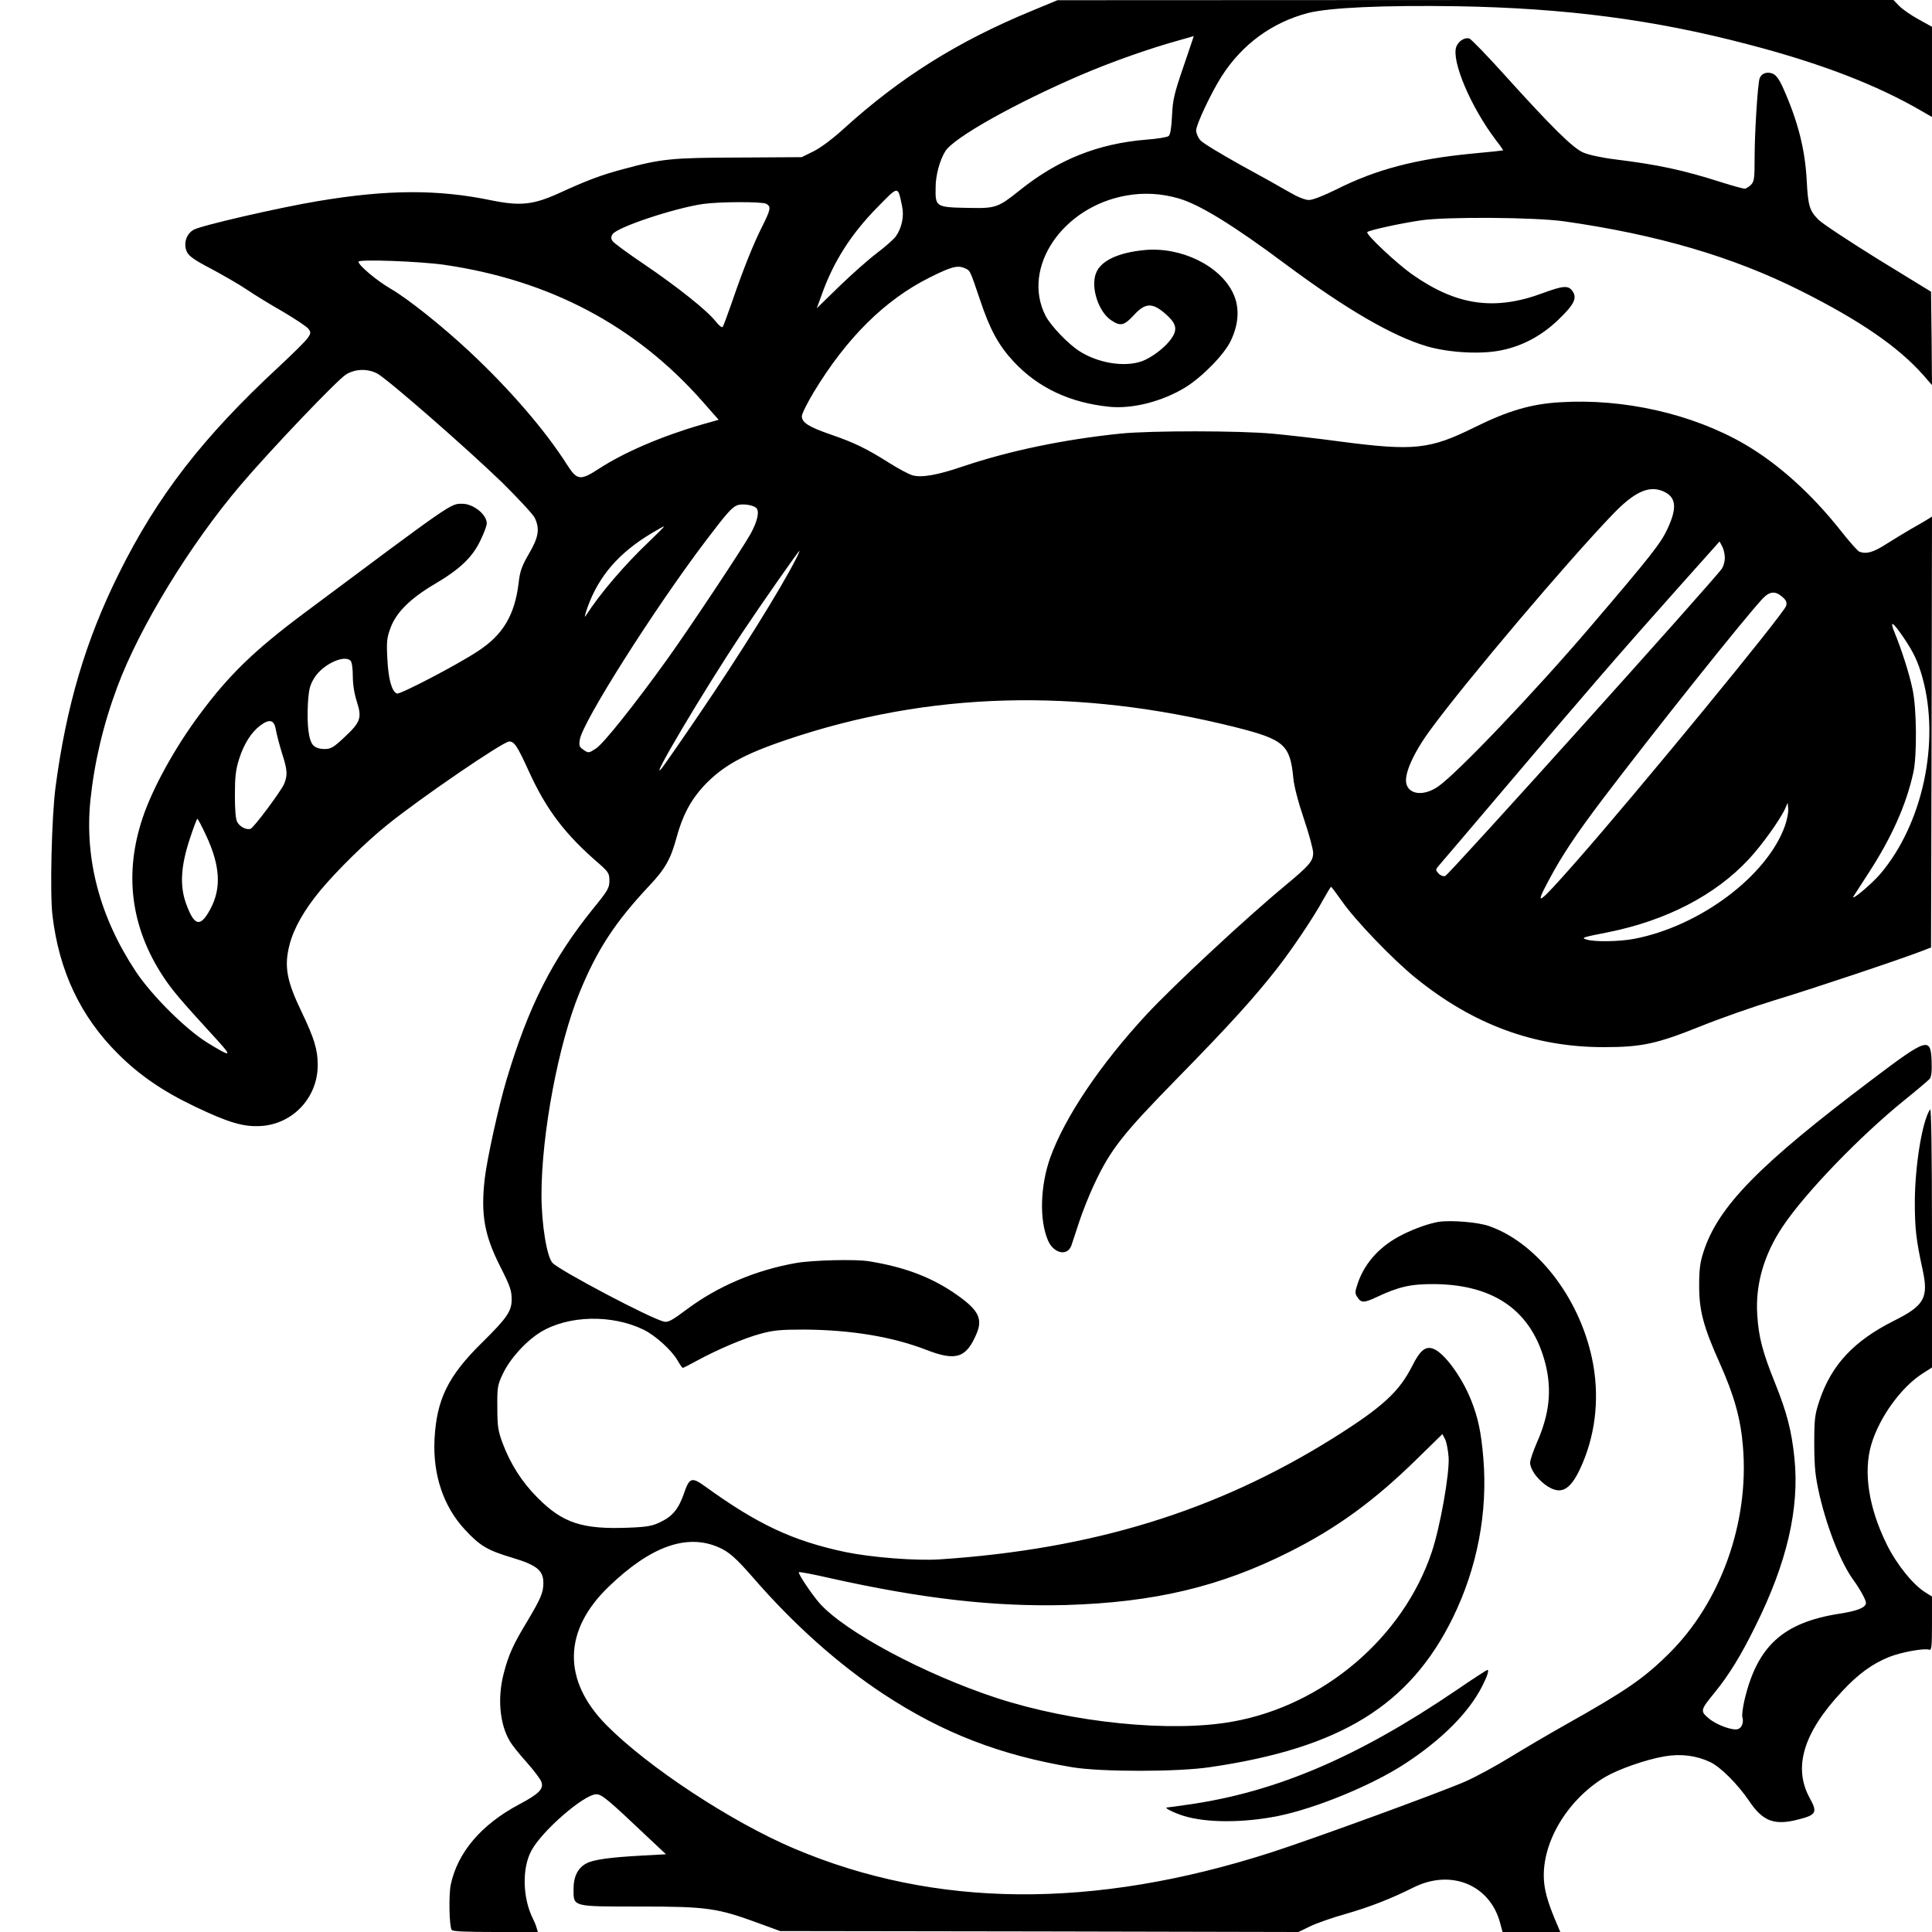
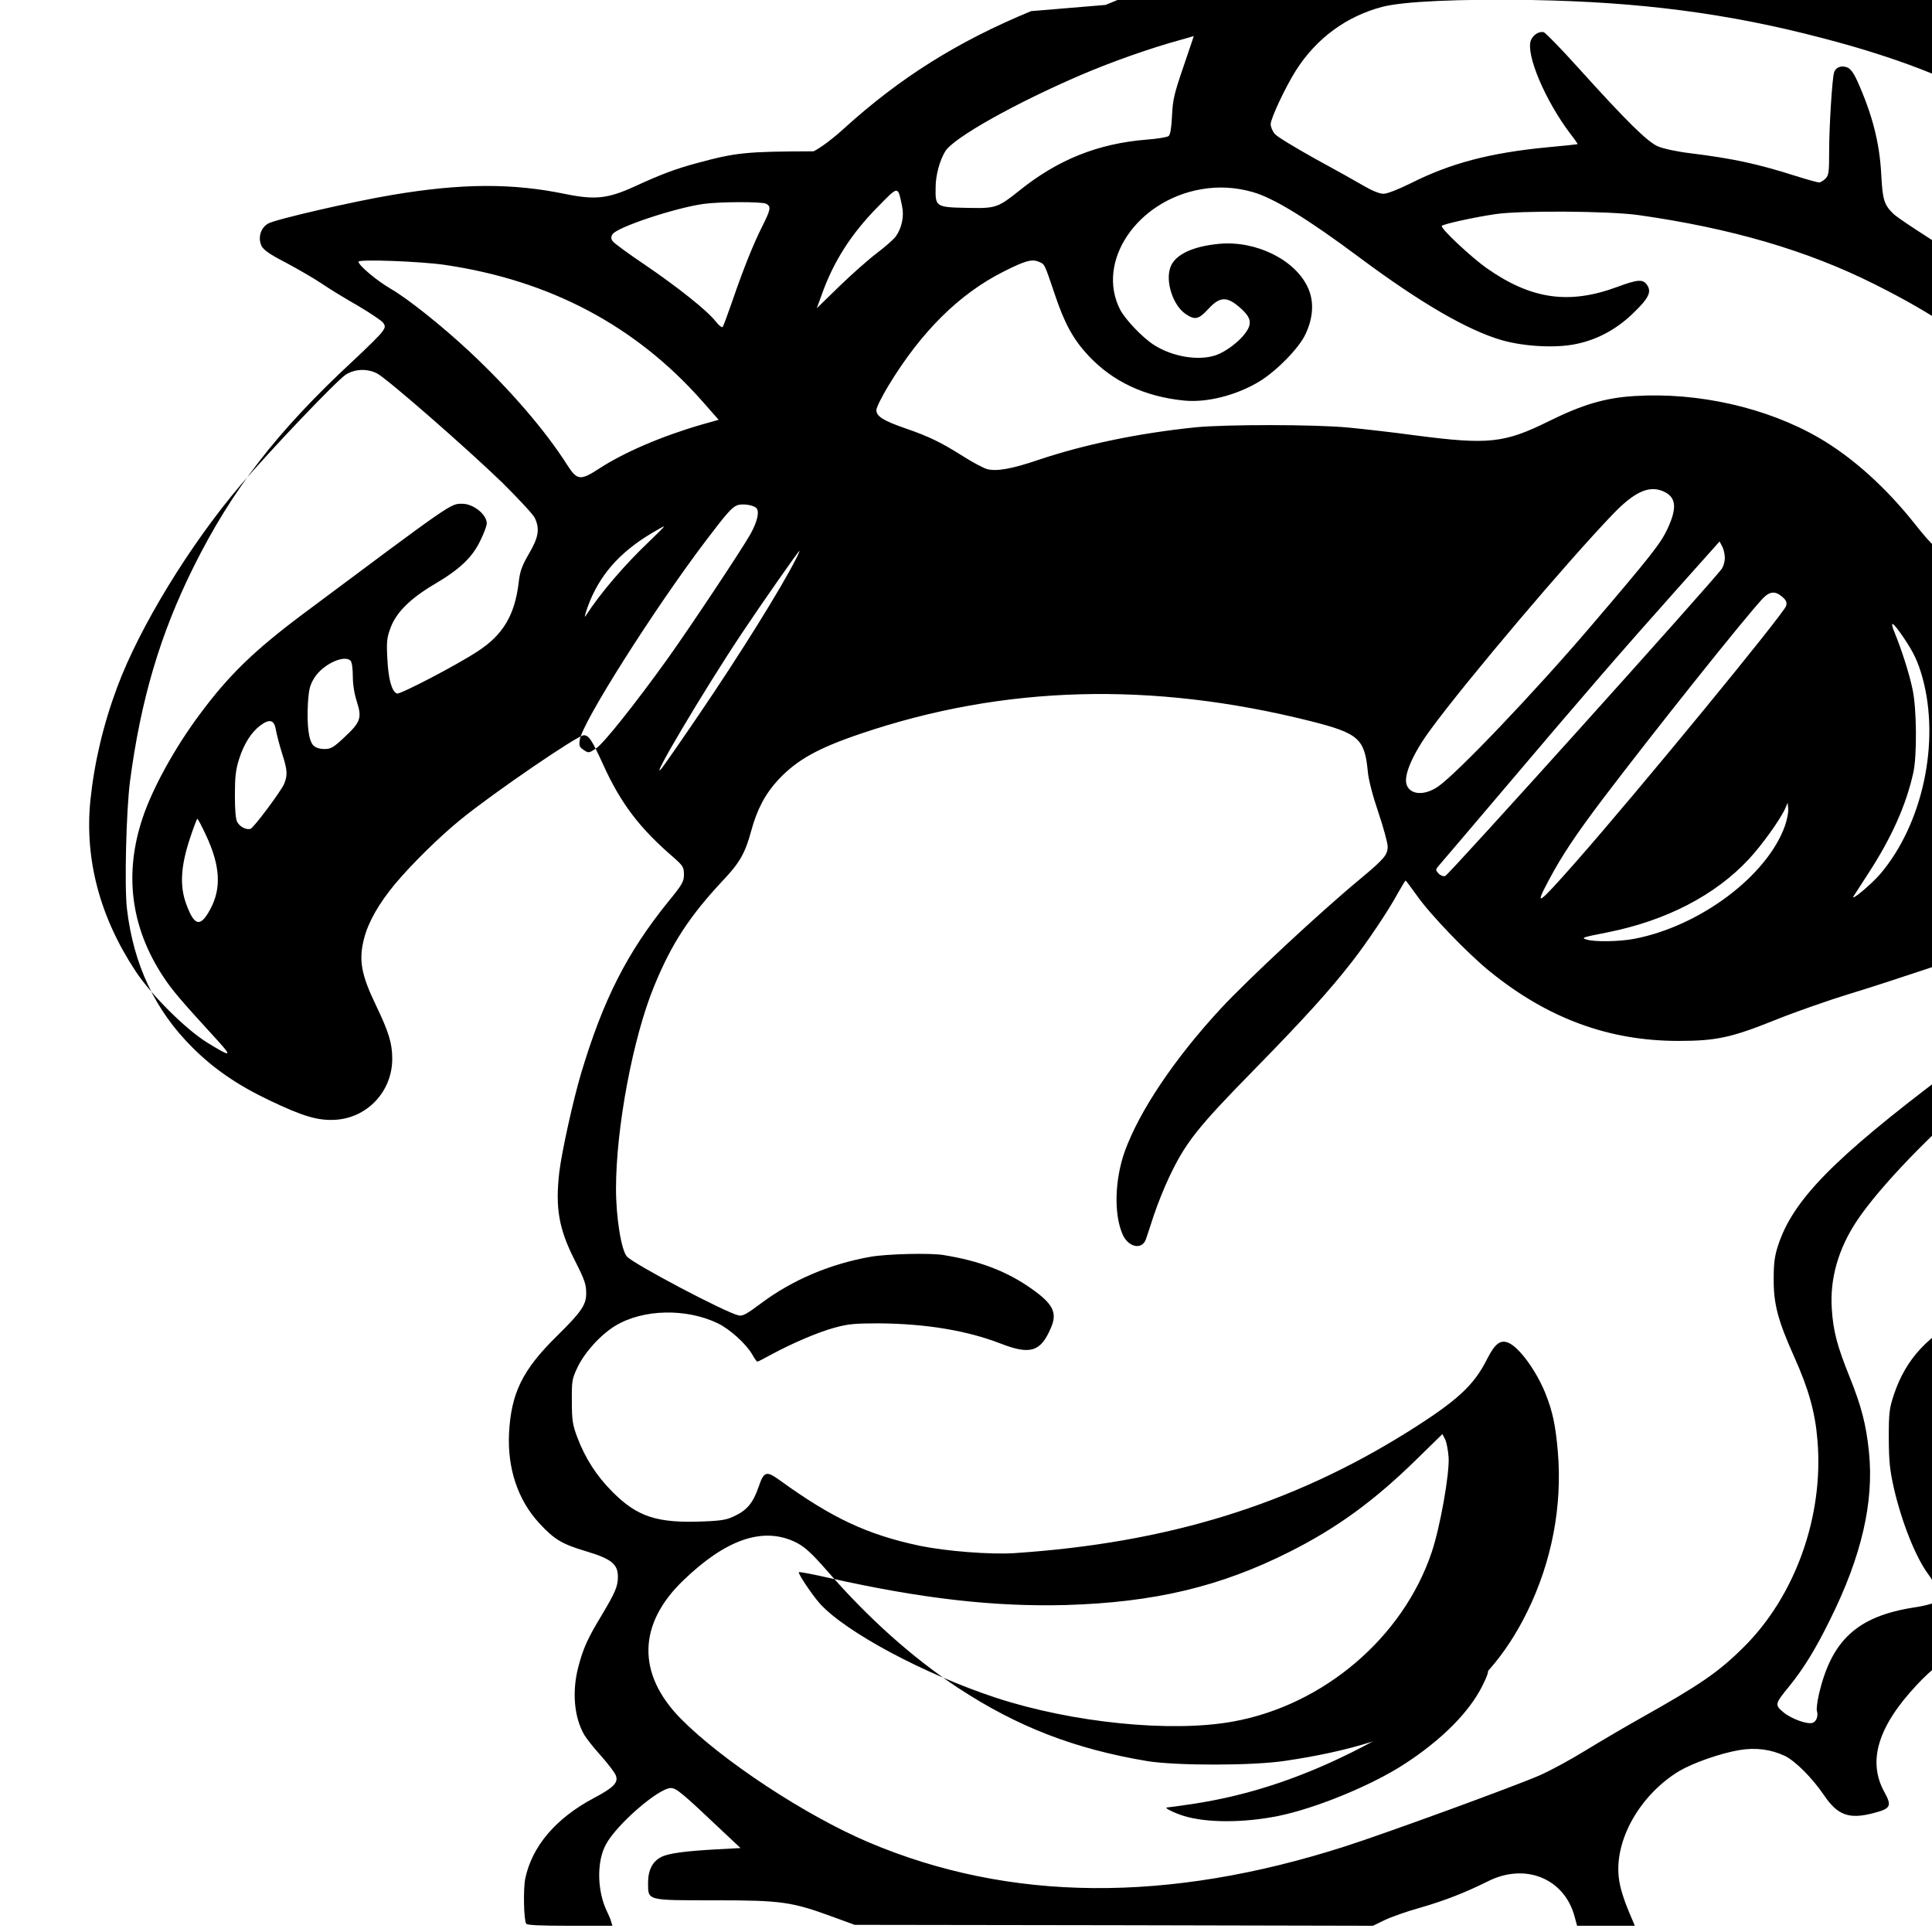
<svg xmlns="http://www.w3.org/2000/svg" version="1.0" width="1024pt" height="1024pt" viewBox="0 0 1024 1024" preserveAspectRatio="xMidYMid meet">
  <g transform="translate(0,1024) scale(0.1,-0.1)" fill="#000000" stroke="none">
-     <path d="M5465 10181 c-392 -162 -697 -354 -996 -626 -55 -50 -120 -99 -157 -117 l-63 -31 -332 -2 c-356 -1 -410 -6 -616 -62 -116 -31 -190 -59 -334 -125 -140 -64 -208 -71 -362 -40 -283 59 -552 58 -920 -4 -205 -34 -622 -130 -659 -152 -40 -23 -55 -75 -35 -118 11 -22 42 -44 129 -89 63 -34 149 -83 190 -111 41 -28 128 -81 193 -118 64 -38 124 -78 132 -89 13 -18 13 -24 -3 -47 -9 -15 -78 -83 -152 -152 -406 -376 -646 -687 -850 -1098 -176 -354 -279 -702 -336 -1135 -20 -155 -30 -557 -16 -676 35 -296 149 -537 347 -734 113 -113 238 -199 408 -280 178 -85 258 -109 351 -103 170 11 300 152 300 323 0 82 -18 141 -86 283 -79 164 -93 241 -63 356 23 88 78 184 164 288 88 105 239 254 351 344 172 140 617 444 649 444 27 0 43 -24 104 -158 93 -204 192 -335 375 -492 47 -42 52 -50 52 -88 0 -38 -8 -52 -83 -144 -220 -272 -345 -520 -462 -910 -43 -145 -103 -417 -116 -527 -21 -187 -2 -297 81 -461 56 -111 62 -130 62 -181 -1 -59 -26 -96 -156 -224 -182 -179 -242 -302 -253 -515 -9 -186 47 -354 160 -476 80 -87 121 -111 248 -149 134 -40 169 -68 169 -135 0 -52 -14 -83 -87 -206 -73 -120 -98 -176 -123 -273 -34 -130 -22 -269 33 -361 11 -19 51 -69 89 -111 37 -42 72 -88 77 -102 15 -38 -12 -65 -118 -121 -201 -107 -326 -255 -362 -426 -11 -55 -8 -218 5 -239 5 -8 77 -11 232 -11 l225 0 -7 23 c-3 12 -12 33 -19 47 -55 109 -59 267 -9 360 56 106 280 300 345 300 29 0 63 -29 271 -226 l98 -92 -128 -7 c-165 -9 -256 -21 -293 -41 -45 -23 -69 -69 -69 -135 0 -97 -11 -94 354 -94 354 0 408 -8 626 -88 l115 -42 1374 -2 1373 -3 62 30 c33 16 117 46 186 65 135 39 241 81 360 140 199 101 407 16 461 -187 l13 -48 153 0 153 0 -16 38 c-43 99 -63 164 -69 218 -23 200 113 438 320 564 73 43 218 94 318 111 88 15 169 4 243 -31 56 -28 144 -116 206 -207 72 -107 133 -130 262 -96 93 24 100 37 58 113 -89 162 -34 346 171 565 85 92 160 146 248 182 64 26 190 49 215 39 12 -4 14 20 14 138 l0 144 -35 22 c-65 40 -153 149 -205 255 -96 195 -125 384 -81 531 43 143 158 302 271 374 l50 32 0 692 c0 462 -4 686 -10 676 -42 -62 -80 -297 -81 -489 0 -143 7 -203 41 -359 33 -151 10 -192 -153 -273 -212 -107 -330 -233 -394 -424 -24 -73 -27 -94 -27 -230 1 -128 5 -167 28 -270 42 -179 114 -360 180 -450 34 -47 66 -105 66 -120 0 -25 -43 -43 -141 -58 -300 -47 -437 -173 -504 -463 -8 -37 -13 -75 -10 -85 8 -26 -2 -56 -22 -63 -27 -11 -117 22 -157 57 -45 38 -44 43 32 136 75 92 140 197 216 352 168 337 234 625 207 890 -15 147 -41 245 -103 399 -65 161 -87 243 -94 360 -11 160 35 320 134 468 119 179 411 481 646 671 67 54 127 105 134 113 9 11 12 41 10 94 -5 129 -22 124 -316 -98 -599 -452 -815 -672 -893 -913 -18 -55 -23 -93 -23 -175 -1 -134 22 -221 109 -415 76 -170 111 -293 123 -442 34 -402 -118 -827 -393 -1098 -132 -131 -228 -197 -545 -375 -91 -51 -223 -129 -295 -173 -71 -44 -179 -103 -240 -130 -131 -57 -803 -303 -1030 -376 -940 -302 -1779 -295 -2525 21 -335 142 -778 434 -997 656 -233 237 -228 501 14 733 221 213 413 282 582 208 55 -24 91 -56 182 -160 213 -246 452 -460 692 -618 315 -207 619 -324 1002 -388 153 -25 558 -25 730 1 690 101 1057 327 1285 791 130 265 186 559 162 847 -12 141 -28 215 -66 310 -49 121 -139 244 -196 268 -43 18 -72 -5 -114 -88 -70 -139 -158 -220 -421 -385 -618 -386 -1272 -588 -2085 -642 -127 -8 -359 10 -500 39 -278 59 -464 146 -743 348 -71 51 -83 47 -112 -38 -28 -81 -60 -120 -122 -150 -44 -22 -70 -27 -170 -31 -245 -10 -350 24 -483 158 -83 83 -144 178 -186 290 -24 65 -28 88 -28 189 -1 108 1 119 30 180 38 80 123 173 200 220 147 89 376 94 544 13 64 -31 151 -110 182 -165 12 -21 24 -38 27 -38 3 0 35 16 71 36 114 62 255 122 342 145 69 19 107 22 233 22 248 -2 466 -38 646 -108 155 -60 210 -43 264 84 35 80 12 126 -99 205 -132 94 -277 150 -470 181 -71 12 -299 6 -386 -9 -216 -38 -417 -124 -580 -246 -76 -57 -99 -70 -120 -65 -69 15 -556 272 -592 312 -30 33 -58 207 -58 360 0 323 90 801 202 1073 93 227 188 372 369 565 85 90 114 142 145 256 31 115 74 197 143 272 99 106 209 168 440 246 756 256 1540 277 2382 66 256 -65 287 -92 304 -270 4 -42 26 -127 56 -215 27 -80 49 -161 49 -180 0 -44 -19 -66 -145 -171 -207 -171 -595 -532 -739 -687 -246 -266 -432 -543 -510 -759 -52 -148 -58 -328 -12 -436 29 -70 102 -87 124 -30 5 16 25 73 42 127 18 55 54 145 80 200 87 185 149 264 447 568 275 281 404 424 525 579 80 103 193 271 242 362 21 37 39 67 41 67 2 0 28 -35 58 -77 70 -101 272 -311 390 -406 306 -248 630 -367 997 -367 201 0 280 17 512 110 109 44 287 106 395 139 186 56 668 217 778 260 l50 19 3 1142 2 1142 -32 -20 c-18 -11 -55 -32 -83 -48 -27 -16 -84 -50 -125 -76 -71 -46 -108 -56 -145 -42 -9 4 -52 52 -96 108 -157 199 -335 359 -514 463 -277 160 -640 242 -976 221 -154 -9 -276 -45 -454 -133 -236 -117 -321 -126 -705 -76 -124 17 -286 35 -360 42 -178 17 -652 17 -810 1 -302 -31 -589 -91 -833 -173 -137 -47 -222 -62 -271 -48 -18 5 -73 34 -122 65 -122 77 -184 107 -308 150 -119 41 -156 64 -156 98 0 13 29 71 64 129 174 287 376 487 611 605 113 57 149 67 185 52 33 -14 29 -6 85 -171 52 -156 98 -240 178 -326 129 -138 298 -218 508 -239 122 -12 279 28 402 103 90 56 207 175 241 248 42 88 47 175 13 248 -67 147 -274 249 -467 232 -143 -13 -236 -57 -261 -123 -29 -75 13 -204 80 -249 50 -34 69 -29 121 27 64 70 103 68 183 -8 44 -43 47 -74 13 -120 -33 -46 -104 -99 -155 -117 -92 -32 -230 -10 -330 54 -61 39 -152 135 -179 187 -130 254 89 579 430 638 91 16 182 11 273 -15 111 -31 294 -144 570 -350 320 -238 568 -382 750 -435 119 -34 288 -43 395 -20 111 23 209 76 295 157 87 83 105 117 81 154 -22 34 -49 32 -160 -9 -254 -94 -455 -66 -690 99 -84 59 -250 215 -239 225 10 10 174 46 283 62 132 20 603 17 760 -5 492 -70 893 -187 1252 -367 317 -159 518 -297 652 -448 l46 -53 -2 247 -3 248 -279 171 c-153 95 -296 189 -317 210 -48 48 -56 73 -63 210 -9 166 -47 314 -126 491 -21 46 -37 67 -55 74 -31 12 -61 0 -69 -27 -10 -33 -26 -287 -26 -415 0 -115 -2 -130 -20 -148 -11 -11 -26 -20 -33 -20 -8 0 -63 15 -123 34 -207 66 -336 93 -561 121 -68 8 -142 24 -170 36 -55 23 -165 131 -423 417 -90 100 -172 184 -182 188 -25 7 -57 -13 -69 -43 -28 -74 77 -321 210 -496 22 -28 39 -53 38 -54 -2 -1 -75 -9 -164 -17 -300 -29 -510 -84 -720 -190 -69 -34 -126 -56 -145 -56 -21 0 -60 16 -103 41 -39 23 -155 88 -260 145 -104 58 -200 116 -212 130 -13 14 -23 38 -23 53 0 31 80 200 134 285 109 171 268 287 458 337 114 29 403 42 793 36 573 -10 1042 -71 1540 -202 388 -101 685 -216 923 -355 l52 -30 0 239 0 239 -72 40 c-40 22 -86 54 -102 71 l-30 31 -2215 0 -2216 -1 -140 -58z m808 -293 c-49 -143 -57 -175 -61 -260 -3 -65 -9 -102 -18 -109 -7 -6 -60 -15 -117 -19 -258 -21 -470 -106 -674 -270 -111 -89 -126 -95 -263 -92 -181 3 -183 4 -181 109 0 64 22 144 51 191 44 72 371 255 720 405 166 71 371 143 525 185 39 11 71 20 72 21 1 0 -24 -72 -54 -161z m-1492 -740 c12 -53 -1 -116 -33 -161 -11 -15 -56 -55 -101 -89 -45 -34 -135 -114 -200 -177 l-118 -115 27 74 c62 174 155 320 296 463 112 114 106 114 129 5z m-720 12 c27 -15 24 -30 -21 -120 -47 -93 -100 -225 -160 -400 -24 -69 -46 -129 -50 -133 -4 -5 -21 9 -38 31 -47 59 -205 184 -379 302 -86 58 -161 113 -167 123 -8 12 -8 22 0 35 23 37 324 138 481 161 84 12 311 13 334 1z m-1703 -324 c557 -82 1010 -322 1363 -721 l88 -100 -92 -26 c-210 -61 -408 -146 -542 -233 -98 -64 -116 -62 -167 17 -116 184 -308 406 -520 604 -148 138 -328 281 -418 333 -74 43 -170 124 -170 143 0 14 328 2 458 -17z m-360 -575 c53 -27 476 -397 663 -578 86 -85 164 -169 173 -187 28 -59 21 -103 -30 -190 -38 -66 -48 -92 -55 -155 -21 -172 -83 -276 -217 -363 -109 -72 -412 -230 -428 -224 -28 11 -46 78 -51 186 -5 92 -2 112 18 165 30 80 106 155 234 230 132 78 199 141 241 230 19 38 34 79 34 91 0 47 -71 104 -130 104 -63 0 -45 12 -845 -585 -259 -194 -393 -324 -547 -532 -132 -177 -250 -392 -302 -548 -99 -295 -63 -578 107 -838 49 -75 90 -123 294 -346 75 -83 67 -84 -57 -8 -114 70 -295 250 -379 376 -192 289 -273 597 -242 908 21 202 68 402 143 603 119 319 386 755 654 1070 159 187 513 558 559 586 49 29 111 31 163 5z m6815 -624 c71 -30 78 -85 26 -198 -36 -78 -86 -142 -408 -519 -295 -346 -709 -780 -809 -849 -74 -51 -153 -44 -168 15 -13 51 38 165 129 288 186 254 721 886 964 1139 114 119 191 155 266 124z m-4806 -88 c20 -17 9 -70 -29 -139 -46 -82 -320 -494 -440 -662 -174 -242 -338 -448 -379 -475 -38 -25 -40 -25 -65 -8 -23 15 -26 22 -21 54 12 90 391 689 665 1051 110 145 139 179 167 191 25 11 82 4 102 -12z m-564 -177 c-131 -124 -260 -274 -340 -398 -7 -10 -1 12 12 50 60 164 165 286 339 390 33 20 62 36 65 36 3 -1 -31 -35 -76 -78z m5699 -89 c0 -18 -7 -43 -15 -56 -36 -55 -1449 -1625 -1467 -1630 -11 -3 -26 3 -36 14 -16 18 -16 20 3 42 11 12 172 202 359 422 410 484 606 710 903 1043 l225 252 14 -26 c8 -15 14 -42 14 -61z m-4923 -5 c-80 -158 -300 -511 -516 -828 -95 -140 -183 -266 -194 -280 -82 -101 221 411 424 715 104 156 299 435 304 435 2 0 -6 -19 -18 -42z m5227 -201 c21 -18 26 -29 21 -48 -10 -39 -789 -988 -1116 -1359 -202 -229 -220 -241 -143 -97 71 134 147 247 290 436 263 347 747 954 845 1059 37 38 66 41 103 9z m644 -217 c53 -79 75 -125 99 -210 95 -342 2 -777 -223 -1042 -49 -57 -162 -151 -141 -117 5 8 40 61 77 119 123 189 201 362 239 535 20 89 18 341 -4 441 -17 82 -56 205 -96 303 -27 67 -9 56 49 -29z m-8232 -122 c7 -7 12 -41 12 -82 0 -44 8 -94 22 -137 27 -85 19 -107 -69 -189 -56 -52 -69 -60 -103 -60 -26 0 -47 7 -59 19 -25 25 -35 106 -29 223 5 75 10 96 34 135 44 71 158 125 192 91z m-396 -365 c4 -23 18 -78 32 -123 30 -93 31 -117 12 -165 -17 -39 -160 -231 -178 -238 -21 -7 -56 10 -70 35 -9 15 -13 62 -13 143 0 96 4 134 22 191 26 82 65 143 113 179 49 36 73 30 82 -22z m7999 -509 c-94 -266 -450 -533 -799 -600 -78 -15 -210 -17 -252 -4 -32 9 -24 12 114 39 308 62 567 196 745 387 69 74 166 209 193 269 l13 30 3 -31 c2 -17 -6 -58 -17 -90z m-8370 -49 c77 -164 84 -284 22 -397 -51 -93 -82 -87 -124 25 -37 96 -32 200 15 345 20 61 39 112 42 112 3 0 23 -38 45 -85z m6587 -3300 c5 -86 -44 -365 -89 -500 -151 -453 -574 -814 -1056 -900 -328 -59 -849 -6 -1253 126 -382 126 -797 348 -934 499 -42 47 -118 161 -112 167 2 3 76 -11 163 -31 492 -110 873 -153 1253 -143 468 14 818 97 1185 282 249 125 449 270 675 492 l135 132 14 -27 c8 -15 16 -58 19 -97z" />
-     <path d="M7625 3764 c-49 -8 -126 -35 -190 -67 -117 -58 -198 -145 -237 -254 -17 -51 -18 -57 -3 -79 19 -30 35 -30 99 0 121 57 183 71 312 70 318 -4 514 -145 585 -422 35 -139 22 -267 -46 -420 -19 -44 -35 -91 -35 -104 0 -34 34 -83 81 -118 78 -56 128 -33 183 83 79 168 104 360 71 551 -59 337 -288 644 -551 737 -58 21 -201 33 -269 23z" />
+     <path d="M5465 10181 c-392 -162 -697 -354 -996 -626 -55 -50 -120 -99 -157 -117 c-356 -1 -410 -6 -616 -62 -116 -31 -190 -59 -334 -125 -140 -64 -208 -71 -362 -40 -283 59 -552 58 -920 -4 -205 -34 -622 -130 -659 -152 -40 -23 -55 -75 -35 -118 11 -22 42 -44 129 -89 63 -34 149 -83 190 -111 41 -28 128 -81 193 -118 64 -38 124 -78 132 -89 13 -18 13 -24 -3 -47 -9 -15 -78 -83 -152 -152 -406 -376 -646 -687 -850 -1098 -176 -354 -279 -702 -336 -1135 -20 -155 -30 -557 -16 -676 35 -296 149 -537 347 -734 113 -113 238 -199 408 -280 178 -85 258 -109 351 -103 170 11 300 152 300 323 0 82 -18 141 -86 283 -79 164 -93 241 -63 356 23 88 78 184 164 288 88 105 239 254 351 344 172 140 617 444 649 444 27 0 43 -24 104 -158 93 -204 192 -335 375 -492 47 -42 52 -50 52 -88 0 -38 -8 -52 -83 -144 -220 -272 -345 -520 -462 -910 -43 -145 -103 -417 -116 -527 -21 -187 -2 -297 81 -461 56 -111 62 -130 62 -181 -1 -59 -26 -96 -156 -224 -182 -179 -242 -302 -253 -515 -9 -186 47 -354 160 -476 80 -87 121 -111 248 -149 134 -40 169 -68 169 -135 0 -52 -14 -83 -87 -206 -73 -120 -98 -176 -123 -273 -34 -130 -22 -269 33 -361 11 -19 51 -69 89 -111 37 -42 72 -88 77 -102 15 -38 -12 -65 -118 -121 -201 -107 -326 -255 -362 -426 -11 -55 -8 -218 5 -239 5 -8 77 -11 232 -11 l225 0 -7 23 c-3 12 -12 33 -19 47 -55 109 -59 267 -9 360 56 106 280 300 345 300 29 0 63 -29 271 -226 l98 -92 -128 -7 c-165 -9 -256 -21 -293 -41 -45 -23 -69 -69 -69 -135 0 -97 -11 -94 354 -94 354 0 408 -8 626 -88 l115 -42 1374 -2 1373 -3 62 30 c33 16 117 46 186 65 135 39 241 81 360 140 199 101 407 16 461 -187 l13 -48 153 0 153 0 -16 38 c-43 99 -63 164 -69 218 -23 200 113 438 320 564 73 43 218 94 318 111 88 15 169 4 243 -31 56 -28 144 -116 206 -207 72 -107 133 -130 262 -96 93 24 100 37 58 113 -89 162 -34 346 171 565 85 92 160 146 248 182 64 26 190 49 215 39 12 -4 14 20 14 138 l0 144 -35 22 c-65 40 -153 149 -205 255 -96 195 -125 384 -81 531 43 143 158 302 271 374 l50 32 0 692 c0 462 -4 686 -10 676 -42 -62 -80 -297 -81 -489 0 -143 7 -203 41 -359 33 -151 10 -192 -153 -273 -212 -107 -330 -233 -394 -424 -24 -73 -27 -94 -27 -230 1 -128 5 -167 28 -270 42 -179 114 -360 180 -450 34 -47 66 -105 66 -120 0 -25 -43 -43 -141 -58 -300 -47 -437 -173 -504 -463 -8 -37 -13 -75 -10 -85 8 -26 -2 -56 -22 -63 -27 -11 -117 22 -157 57 -45 38 -44 43 32 136 75 92 140 197 216 352 168 337 234 625 207 890 -15 147 -41 245 -103 399 -65 161 -87 243 -94 360 -11 160 35 320 134 468 119 179 411 481 646 671 67 54 127 105 134 113 9 11 12 41 10 94 -5 129 -22 124 -316 -98 -599 -452 -815 -672 -893 -913 -18 -55 -23 -93 -23 -175 -1 -134 22 -221 109 -415 76 -170 111 -293 123 -442 34 -402 -118 -827 -393 -1098 -132 -131 -228 -197 -545 -375 -91 -51 -223 -129 -295 -173 -71 -44 -179 -103 -240 -130 -131 -57 -803 -303 -1030 -376 -940 -302 -1779 -295 -2525 21 -335 142 -778 434 -997 656 -233 237 -228 501 14 733 221 213 413 282 582 208 55 -24 91 -56 182 -160 213 -246 452 -460 692 -618 315 -207 619 -324 1002 -388 153 -25 558 -25 730 1 690 101 1057 327 1285 791 130 265 186 559 162 847 -12 141 -28 215 -66 310 -49 121 -139 244 -196 268 -43 18 -72 -5 -114 -88 -70 -139 -158 -220 -421 -385 -618 -386 -1272 -588 -2085 -642 -127 -8 -359 10 -500 39 -278 59 -464 146 -743 348 -71 51 -83 47 -112 -38 -28 -81 -60 -120 -122 -150 -44 -22 -70 -27 -170 -31 -245 -10 -350 24 -483 158 -83 83 -144 178 -186 290 -24 65 -28 88 -28 189 -1 108 1 119 30 180 38 80 123 173 200 220 147 89 376 94 544 13 64 -31 151 -110 182 -165 12 -21 24 -38 27 -38 3 0 35 16 71 36 114 62 255 122 342 145 69 19 107 22 233 22 248 -2 466 -38 646 -108 155 -60 210 -43 264 84 35 80 12 126 -99 205 -132 94 -277 150 -470 181 -71 12 -299 6 -386 -9 -216 -38 -417 -124 -580 -246 -76 -57 -99 -70 -120 -65 -69 15 -556 272 -592 312 -30 33 -58 207 -58 360 0 323 90 801 202 1073 93 227 188 372 369 565 85 90 114 142 145 256 31 115 74 197 143 272 99 106 209 168 440 246 756 256 1540 277 2382 66 256 -65 287 -92 304 -270 4 -42 26 -127 56 -215 27 -80 49 -161 49 -180 0 -44 -19 -66 -145 -171 -207 -171 -595 -532 -739 -687 -246 -266 -432 -543 -510 -759 -52 -148 -58 -328 -12 -436 29 -70 102 -87 124 -30 5 16 25 73 42 127 18 55 54 145 80 200 87 185 149 264 447 568 275 281 404 424 525 579 80 103 193 271 242 362 21 37 39 67 41 67 2 0 28 -35 58 -77 70 -101 272 -311 390 -406 306 -248 630 -367 997 -367 201 0 280 17 512 110 109 44 287 106 395 139 186 56 668 217 778 260 l50 19 3 1142 2 1142 -32 -20 c-18 -11 -55 -32 -83 -48 -27 -16 -84 -50 -125 -76 -71 -46 -108 -56 -145 -42 -9 4 -52 52 -96 108 -157 199 -335 359 -514 463 -277 160 -640 242 -976 221 -154 -9 -276 -45 -454 -133 -236 -117 -321 -126 -705 -76 -124 17 -286 35 -360 42 -178 17 -652 17 -810 1 -302 -31 -589 -91 -833 -173 -137 -47 -222 -62 -271 -48 -18 5 -73 34 -122 65 -122 77 -184 107 -308 150 -119 41 -156 64 -156 98 0 13 29 71 64 129 174 287 376 487 611 605 113 57 149 67 185 52 33 -14 29 -6 85 -171 52 -156 98 -240 178 -326 129 -138 298 -218 508 -239 122 -12 279 28 402 103 90 56 207 175 241 248 42 88 47 175 13 248 -67 147 -274 249 -467 232 -143 -13 -236 -57 -261 -123 -29 -75 13 -204 80 -249 50 -34 69 -29 121 27 64 70 103 68 183 -8 44 -43 47 -74 13 -120 -33 -46 -104 -99 -155 -117 -92 -32 -230 -10 -330 54 -61 39 -152 135 -179 187 -130 254 89 579 430 638 91 16 182 11 273 -15 111 -31 294 -144 570 -350 320 -238 568 -382 750 -435 119 -34 288 -43 395 -20 111 23 209 76 295 157 87 83 105 117 81 154 -22 34 -49 32 -160 -9 -254 -94 -455 -66 -690 99 -84 59 -250 215 -239 225 10 10 174 46 283 62 132 20 603 17 760 -5 492 -70 893 -187 1252 -367 317 -159 518 -297 652 -448 l46 -53 -2 247 -3 248 -279 171 c-153 95 -296 189 -317 210 -48 48 -56 73 -63 210 -9 166 -47 314 -126 491 -21 46 -37 67 -55 74 -31 12 -61 0 -69 -27 -10 -33 -26 -287 -26 -415 0 -115 -2 -130 -20 -148 -11 -11 -26 -20 -33 -20 -8 0 -63 15 -123 34 -207 66 -336 93 -561 121 -68 8 -142 24 -170 36 -55 23 -165 131 -423 417 -90 100 -172 184 -182 188 -25 7 -57 -13 -69 -43 -28 -74 77 -321 210 -496 22 -28 39 -53 38 -54 -2 -1 -75 -9 -164 -17 -300 -29 -510 -84 -720 -190 -69 -34 -126 -56 -145 -56 -21 0 -60 16 -103 41 -39 23 -155 88 -260 145 -104 58 -200 116 -212 130 -13 14 -23 38 -23 53 0 31 80 200 134 285 109 171 268 287 458 337 114 29 403 42 793 36 573 -10 1042 -71 1540 -202 388 -101 685 -216 923 -355 l52 -30 0 239 0 239 -72 40 c-40 22 -86 54 -102 71 l-30 31 -2215 0 -2216 -1 -140 -58z m808 -293 c-49 -143 -57 -175 -61 -260 -3 -65 -9 -102 -18 -109 -7 -6 -60 -15 -117 -19 -258 -21 -470 -106 -674 -270 -111 -89 -126 -95 -263 -92 -181 3 -183 4 -181 109 0 64 22 144 51 191 44 72 371 255 720 405 166 71 371 143 525 185 39 11 71 20 72 21 1 0 -24 -72 -54 -161z m-1492 -740 c12 -53 -1 -116 -33 -161 -11 -15 -56 -55 -101 -89 -45 -34 -135 -114 -200 -177 l-118 -115 27 74 c62 174 155 320 296 463 112 114 106 114 129 5z m-720 12 c27 -15 24 -30 -21 -120 -47 -93 -100 -225 -160 -400 -24 -69 -46 -129 -50 -133 -4 -5 -21 9 -38 31 -47 59 -205 184 -379 302 -86 58 -161 113 -167 123 -8 12 -8 22 0 35 23 37 324 138 481 161 84 12 311 13 334 1z m-1703 -324 c557 -82 1010 -322 1363 -721 l88 -100 -92 -26 c-210 -61 -408 -146 -542 -233 -98 -64 -116 -62 -167 17 -116 184 -308 406 -520 604 -148 138 -328 281 -418 333 -74 43 -170 124 -170 143 0 14 328 2 458 -17z m-360 -575 c53 -27 476 -397 663 -578 86 -85 164 -169 173 -187 28 -59 21 -103 -30 -190 -38 -66 -48 -92 -55 -155 -21 -172 -83 -276 -217 -363 -109 -72 -412 -230 -428 -224 -28 11 -46 78 -51 186 -5 92 -2 112 18 165 30 80 106 155 234 230 132 78 199 141 241 230 19 38 34 79 34 91 0 47 -71 104 -130 104 -63 0 -45 12 -845 -585 -259 -194 -393 -324 -547 -532 -132 -177 -250 -392 -302 -548 -99 -295 -63 -578 107 -838 49 -75 90 -123 294 -346 75 -83 67 -84 -57 -8 -114 70 -295 250 -379 376 -192 289 -273 597 -242 908 21 202 68 402 143 603 119 319 386 755 654 1070 159 187 513 558 559 586 49 29 111 31 163 5z m6815 -624 c71 -30 78 -85 26 -198 -36 -78 -86 -142 -408 -519 -295 -346 -709 -780 -809 -849 -74 -51 -153 -44 -168 15 -13 51 38 165 129 288 186 254 721 886 964 1139 114 119 191 155 266 124z m-4806 -88 c20 -17 9 -70 -29 -139 -46 -82 -320 -494 -440 -662 -174 -242 -338 -448 -379 -475 -38 -25 -40 -25 -65 -8 -23 15 -26 22 -21 54 12 90 391 689 665 1051 110 145 139 179 167 191 25 11 82 4 102 -12z m-564 -177 c-131 -124 -260 -274 -340 -398 -7 -10 -1 12 12 50 60 164 165 286 339 390 33 20 62 36 65 36 3 -1 -31 -35 -76 -78z m5699 -89 c0 -18 -7 -43 -15 -56 -36 -55 -1449 -1625 -1467 -1630 -11 -3 -26 3 -36 14 -16 18 -16 20 3 42 11 12 172 202 359 422 410 484 606 710 903 1043 l225 252 14 -26 c8 -15 14 -42 14 -61z m-4923 -5 c-80 -158 -300 -511 -516 -828 -95 -140 -183 -266 -194 -280 -82 -101 221 411 424 715 104 156 299 435 304 435 2 0 -6 -19 -18 -42z m5227 -201 c21 -18 26 -29 21 -48 -10 -39 -789 -988 -1116 -1359 -202 -229 -220 -241 -143 -97 71 134 147 247 290 436 263 347 747 954 845 1059 37 38 66 41 103 9z m644 -217 c53 -79 75 -125 99 -210 95 -342 2 -777 -223 -1042 -49 -57 -162 -151 -141 -117 5 8 40 61 77 119 123 189 201 362 239 535 20 89 18 341 -4 441 -17 82 -56 205 -96 303 -27 67 -9 56 49 -29z m-8232 -122 c7 -7 12 -41 12 -82 0 -44 8 -94 22 -137 27 -85 19 -107 -69 -189 -56 -52 -69 -60 -103 -60 -26 0 -47 7 -59 19 -25 25 -35 106 -29 223 5 75 10 96 34 135 44 71 158 125 192 91z m-396 -365 c4 -23 18 -78 32 -123 30 -93 31 -117 12 -165 -17 -39 -160 -231 -178 -238 -21 -7 -56 10 -70 35 -9 15 -13 62 -13 143 0 96 4 134 22 191 26 82 65 143 113 179 49 36 73 30 82 -22z m7999 -509 c-94 -266 -450 -533 -799 -600 -78 -15 -210 -17 -252 -4 -32 9 -24 12 114 39 308 62 567 196 745 387 69 74 166 209 193 269 l13 30 3 -31 c2 -17 -6 -58 -17 -90z m-8370 -49 c77 -164 84 -284 22 -397 -51 -93 -82 -87 -124 25 -37 96 -32 200 15 345 20 61 39 112 42 112 3 0 23 -38 45 -85z m6587 -3300 c5 -86 -44 -365 -89 -500 -151 -453 -574 -814 -1056 -900 -328 -59 -849 -6 -1253 126 -382 126 -797 348 -934 499 -42 47 -118 161 -112 167 2 3 76 -11 163 -31 492 -110 873 -153 1253 -143 468 14 818 97 1185 282 249 125 449 270 675 492 l135 132 14 -27 c8 -15 16 -58 19 -97z" />
    <path d="M7718 1281 c-524 -356 -957 -540 -1422 -606 -55 -8 -105 -15 -111 -15 -18 -1 38 -29 90 -45 120 -37 317 -37 500 0 201 41 497 163 670 276 197 128 342 274 412 414 26 51 37 85 26 84 -4 -1 -79 -49 -165 -108z" />
  </g>
</svg>